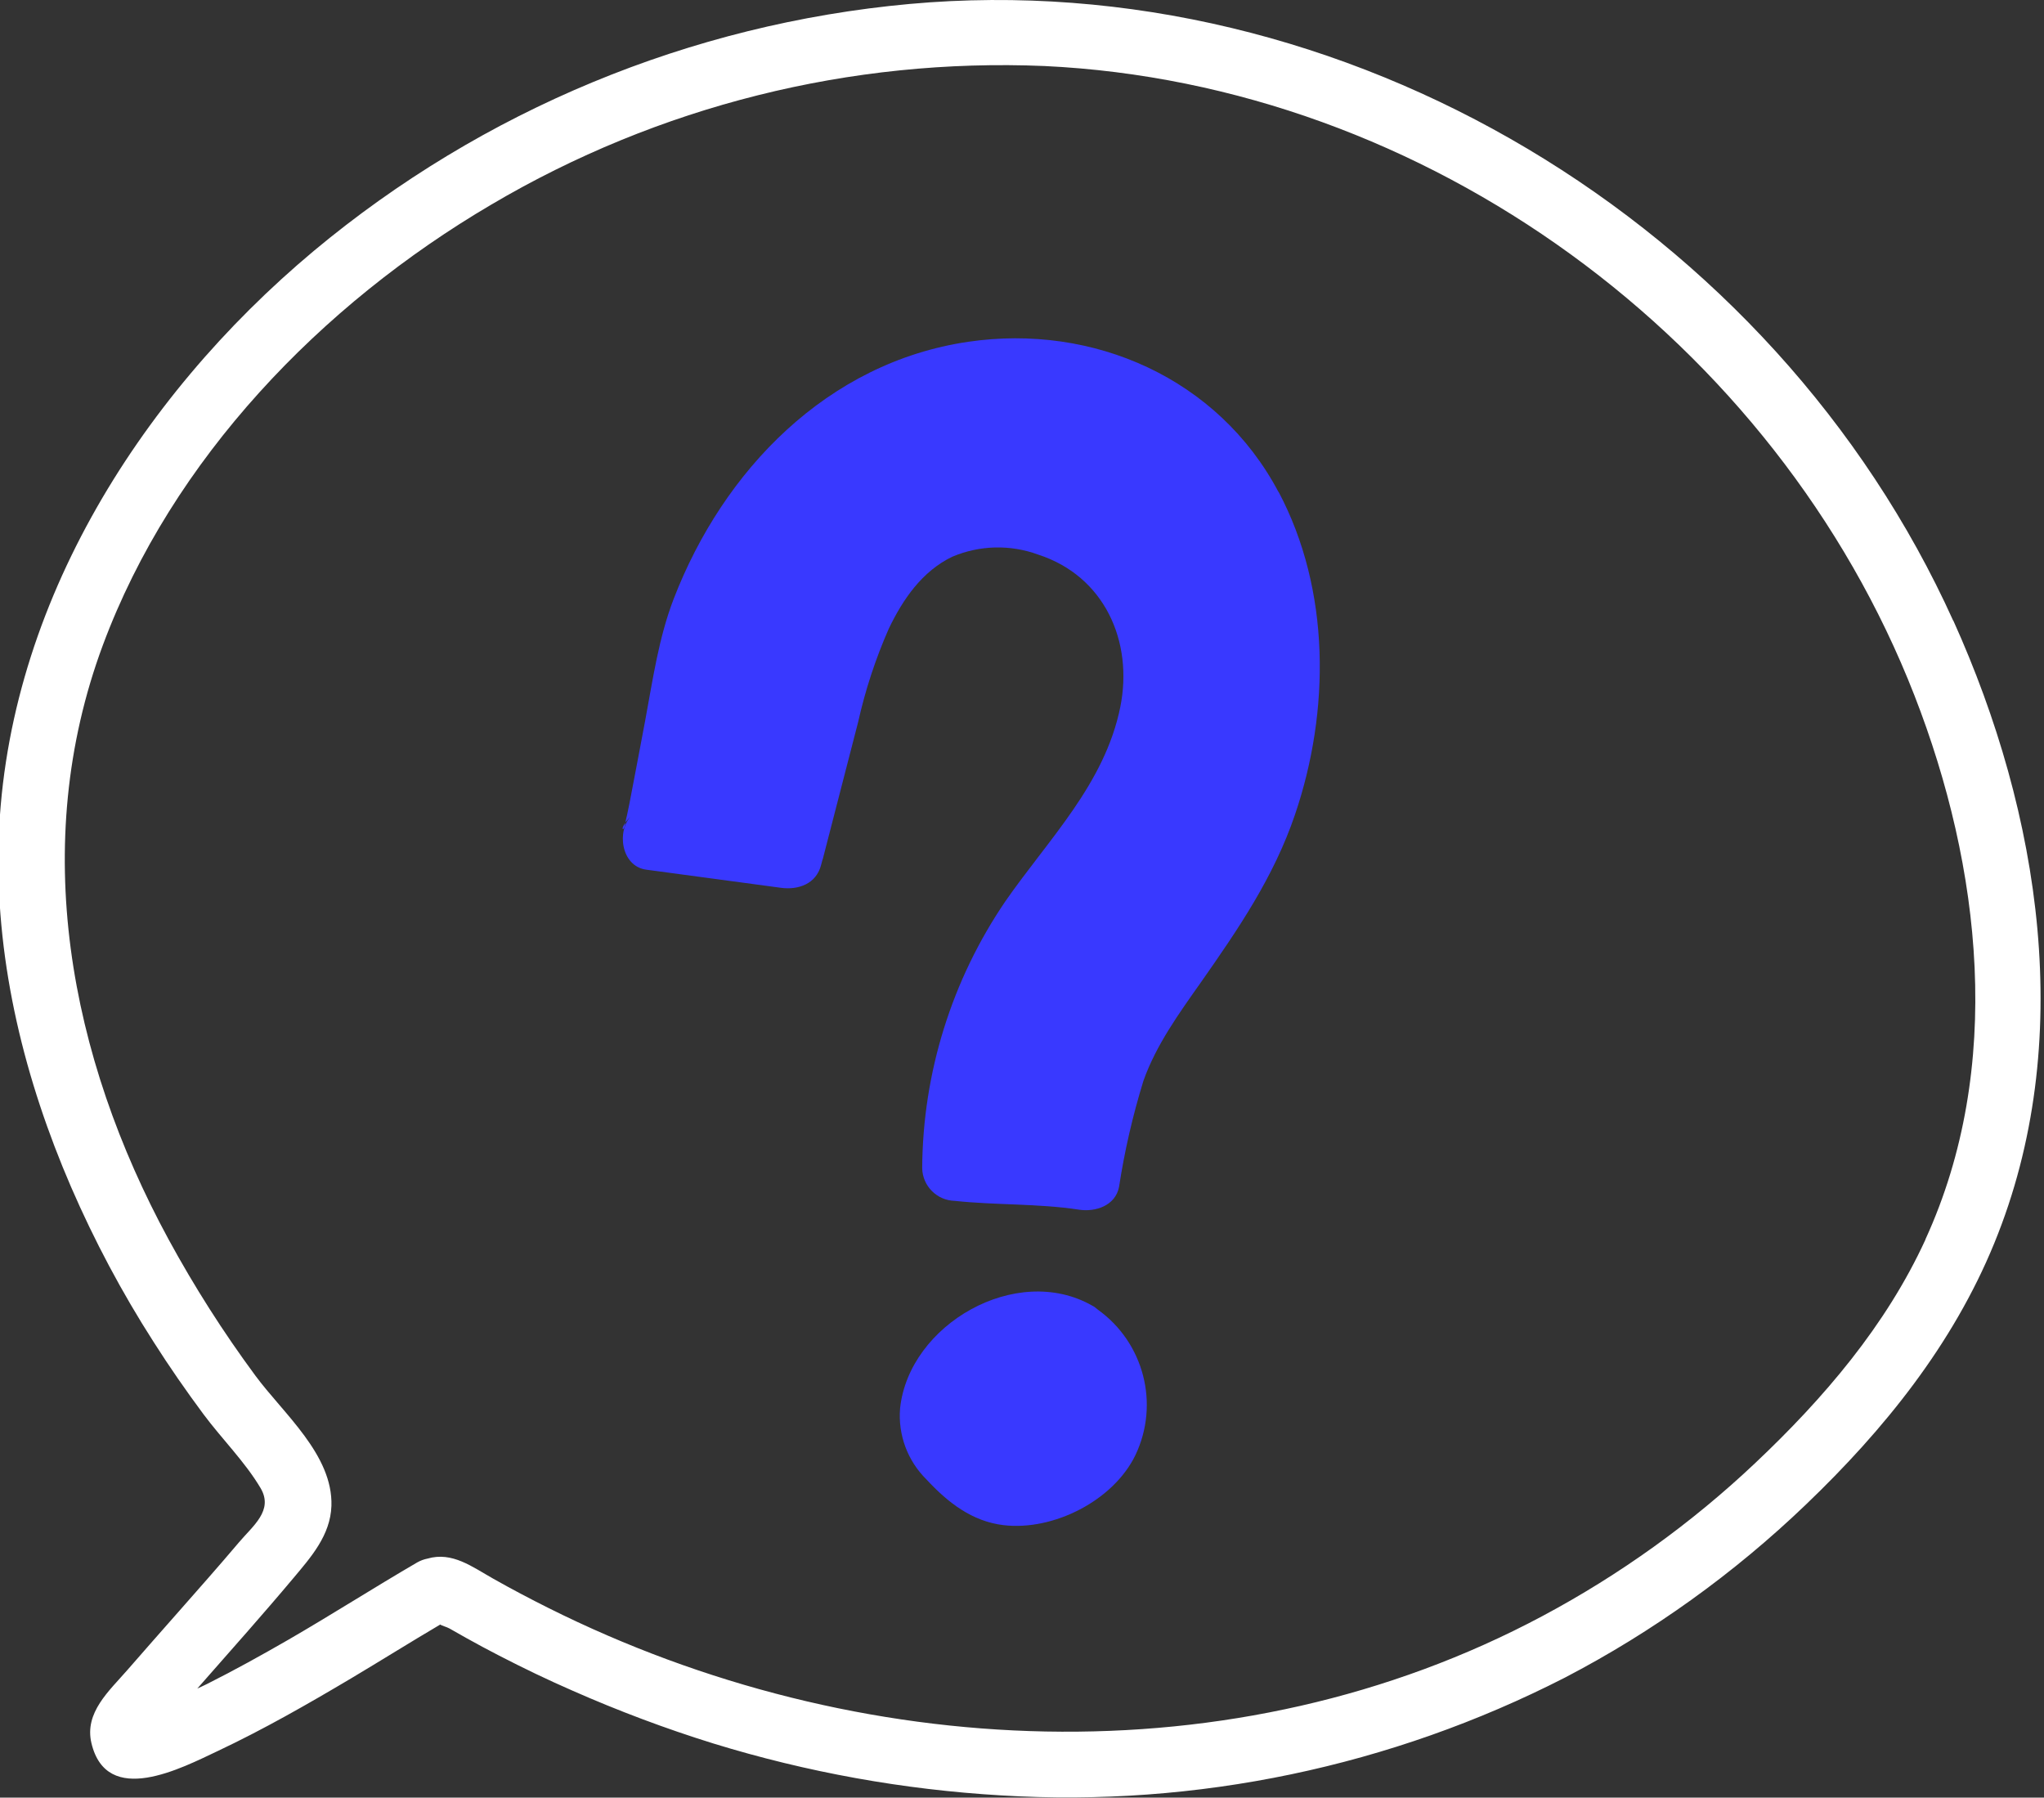
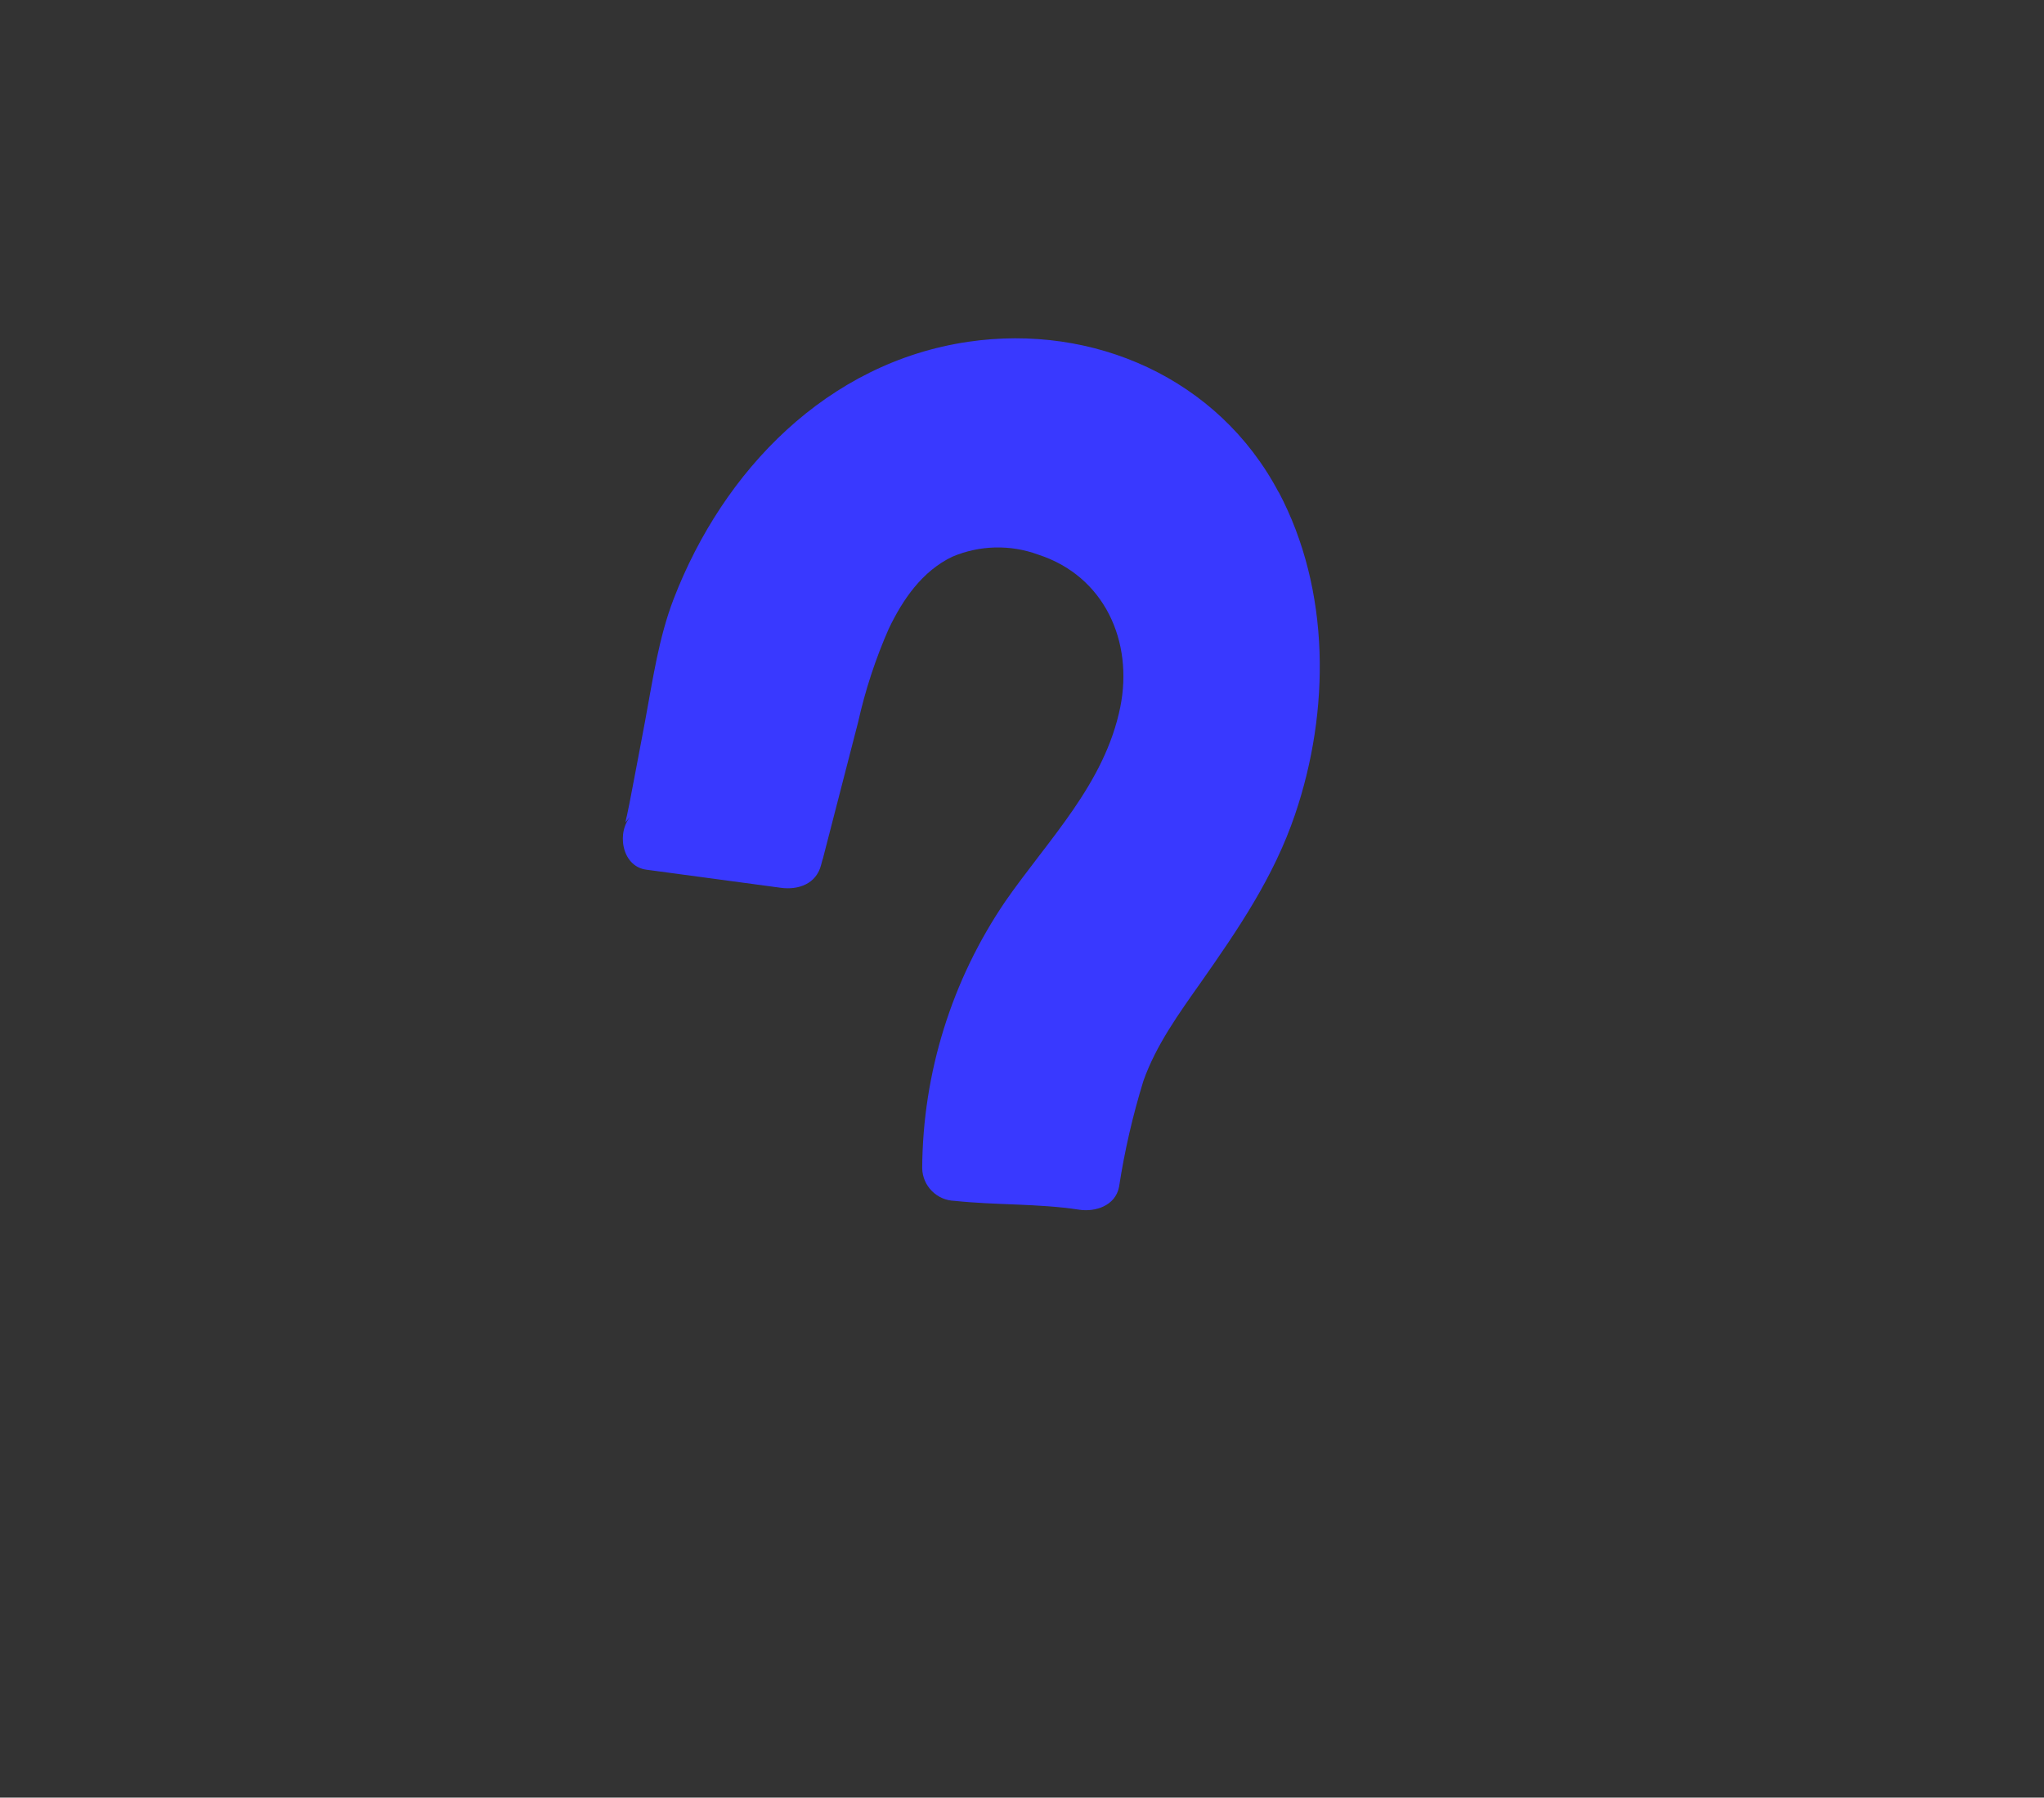
<svg xmlns="http://www.w3.org/2000/svg" id="Calque_1" data-name="Calque 1" viewBox="0 0 185.76 163.36">
  <rect x="0" y="0" width="185.76" height="163.36" fill="#333333" stroke="none" />
  <defs>
    <style>
      .cls-1 {
        fill: #fff;
      }

      .cls-2 {
        fill: #3939ff;
      }
    </style>
  </defs>
  <g id="Groupe_313" data-name="Groupe 313">
    <g id="Groupe_312" data-name="Groupe 312">
-       <path class="cls-1" d="M177.52,56.43C161.23,20.37,122.27-3.23,82.66.36c-19.9,1.82-38.79,9.64-54.14,22.44C12.45,36.24.24,55.76-.14,77.15c-.19,10.59,2.41,21.02,6.59,30.7,2.12,4.89,4.63,9.61,7.51,14.1,1.43,2.25,2.95,4.44,4.54,6.58,1.66,2.23,3.77,4.32,5.18,6.7,1.2,2.03-.69,3.42-1.98,4.95-1.81,2.14-3.67,4.24-5.52,6.34-1.54,1.75-3.08,3.49-4.61,5.25-1.64,1.89-3.92,3.86-3.26,6.64,1.4,5.86,8.2,2.26,11.49.71,4.15-1.96,8.14-4.24,12.08-6.58,2.72-1.62,5.4-3.3,8.13-4.91.14.11.57.21.84.36.5.29,1,.57,1.5.85,1,.56,2.01,1.1,3.02,1.62,2.19,1.13,4.41,2.2,6.66,3.18,4.17,1.84,8.45,3.45,12.8,4.8,8.51,2.62,17.29,4.2,26.18,4.72,17.72,1.08,35.4-2.62,51.2-10.7,8.01-4.17,15.38-9.47,21.9-15.72,7.13-6.82,13.37-14.57,17.13-23.76,7.49-18.27,4.2-39.04-3.72-56.58ZM174.99,112.64c-3.59,7.83-9.26,14.45-15.49,20.33-5.79,5.47-12.29,10.14-19.32,13.89-28,14.94-62.29,13.28-90.31-.72-1.7-.85-3.39-1.74-5.05-2.68-1.89-1.06-3.72-2.48-5.97-1.82-.31.06-.62.17-.94.35h0c-3.93,2.29-7.76,4.74-11.7,7.02-2.43,1.4-4.88,2.76-7.39,4.02-.29.15-.6.28-.89.42,1.53-1.74,3.07-3.48,4.6-5.23,1.38-1.58,2.76-3.17,4.11-4.78,1.62-1.93,3.39-3.92,3.48-6.59.15-4.64-4.38-8.4-6.92-11.85-2.91-3.94-5.54-8.07-7.88-12.37-9.02-16.61-12.7-35.88-5.98-53.98,6.3-16.96,19.88-30.99,35.3-40.05,15.19-8.97,32.66-13.34,50.28-12.6,34.72,1.64,66.49,24.94,79.07,57.21,6.08,15.6,8.16,33.79.99,49.43Z" />
      <g>
-         <path class="cls-2" d="M56.81,74.92c0-.06.03-.12.04-.17-.55.74-.09.77-.04.17Z" />
        <path class="cls-2" d="M116.19,44.71c-5.47-10.33-16.83-15.32-28.2-13.65-12.8,1.88-22.25,11.67-26.76,23.35-1.36,3.53-1.89,7.28-2.58,10.99-.41,2.16-.81,4.33-1.23,6.49-.14.74-.28,1.48-.44,2.21-.06.21-.1.42-.14.64.13-.18.31-.39.58-.66-1.43,1.4-.97,4.64,1.3,4.95l12.26,1.65c1.57.21,3.2-.35,3.64-2.07.04-.15.08-.3.12-.45.01-.04.03-.07.04-.11h0c1.07-4.15,2.14-8.29,3.21-12.44.65-2.91,1.58-5.74,2.78-8.47,1.28-2.67,3.03-5.23,5.78-6.55,2.48-1.05,5.27-1.12,7.8-.19,6.02,1.95,8.67,7.89,7.46,13.87-1.42,6.97-6.5,11.97-10.43,17.62-4.88,7.16-7.52,15.61-7.57,24.28.04,1.62,1.34,2.92,2.96,2.96,3.75.4,7.56.23,11.29.8,1.48.23,3.31-.35,3.64-2.07.5-3.26,1.24-6.47,2.21-9.62,1.15-3.27,3.25-6.16,5.23-8.97,3.4-4.85,6.63-9.58,8.55-15.24,3.2-9.41,3.24-20.41-1.49-29.33Z" />
-         <path class="cls-2" d="M99.78,119.02c-.1-.08-.2-.17-.31-.25-.07-.04-.14-.09-.21-.12-6.88-3.92-16.65,1.7-17.46,9.33-.2,2.41.68,4.77,2.4,6.47,1.93,2.08,4.13,3.81,7.01,4.15,4.53.53,9.96-2.22,11.97-6.35,2.24-4.68.76-10.25-3.4-13.23Z" />
+         <path class="cls-2" d="M99.78,119.02Z" />
      </g>
    </g>
  </g>
</svg>